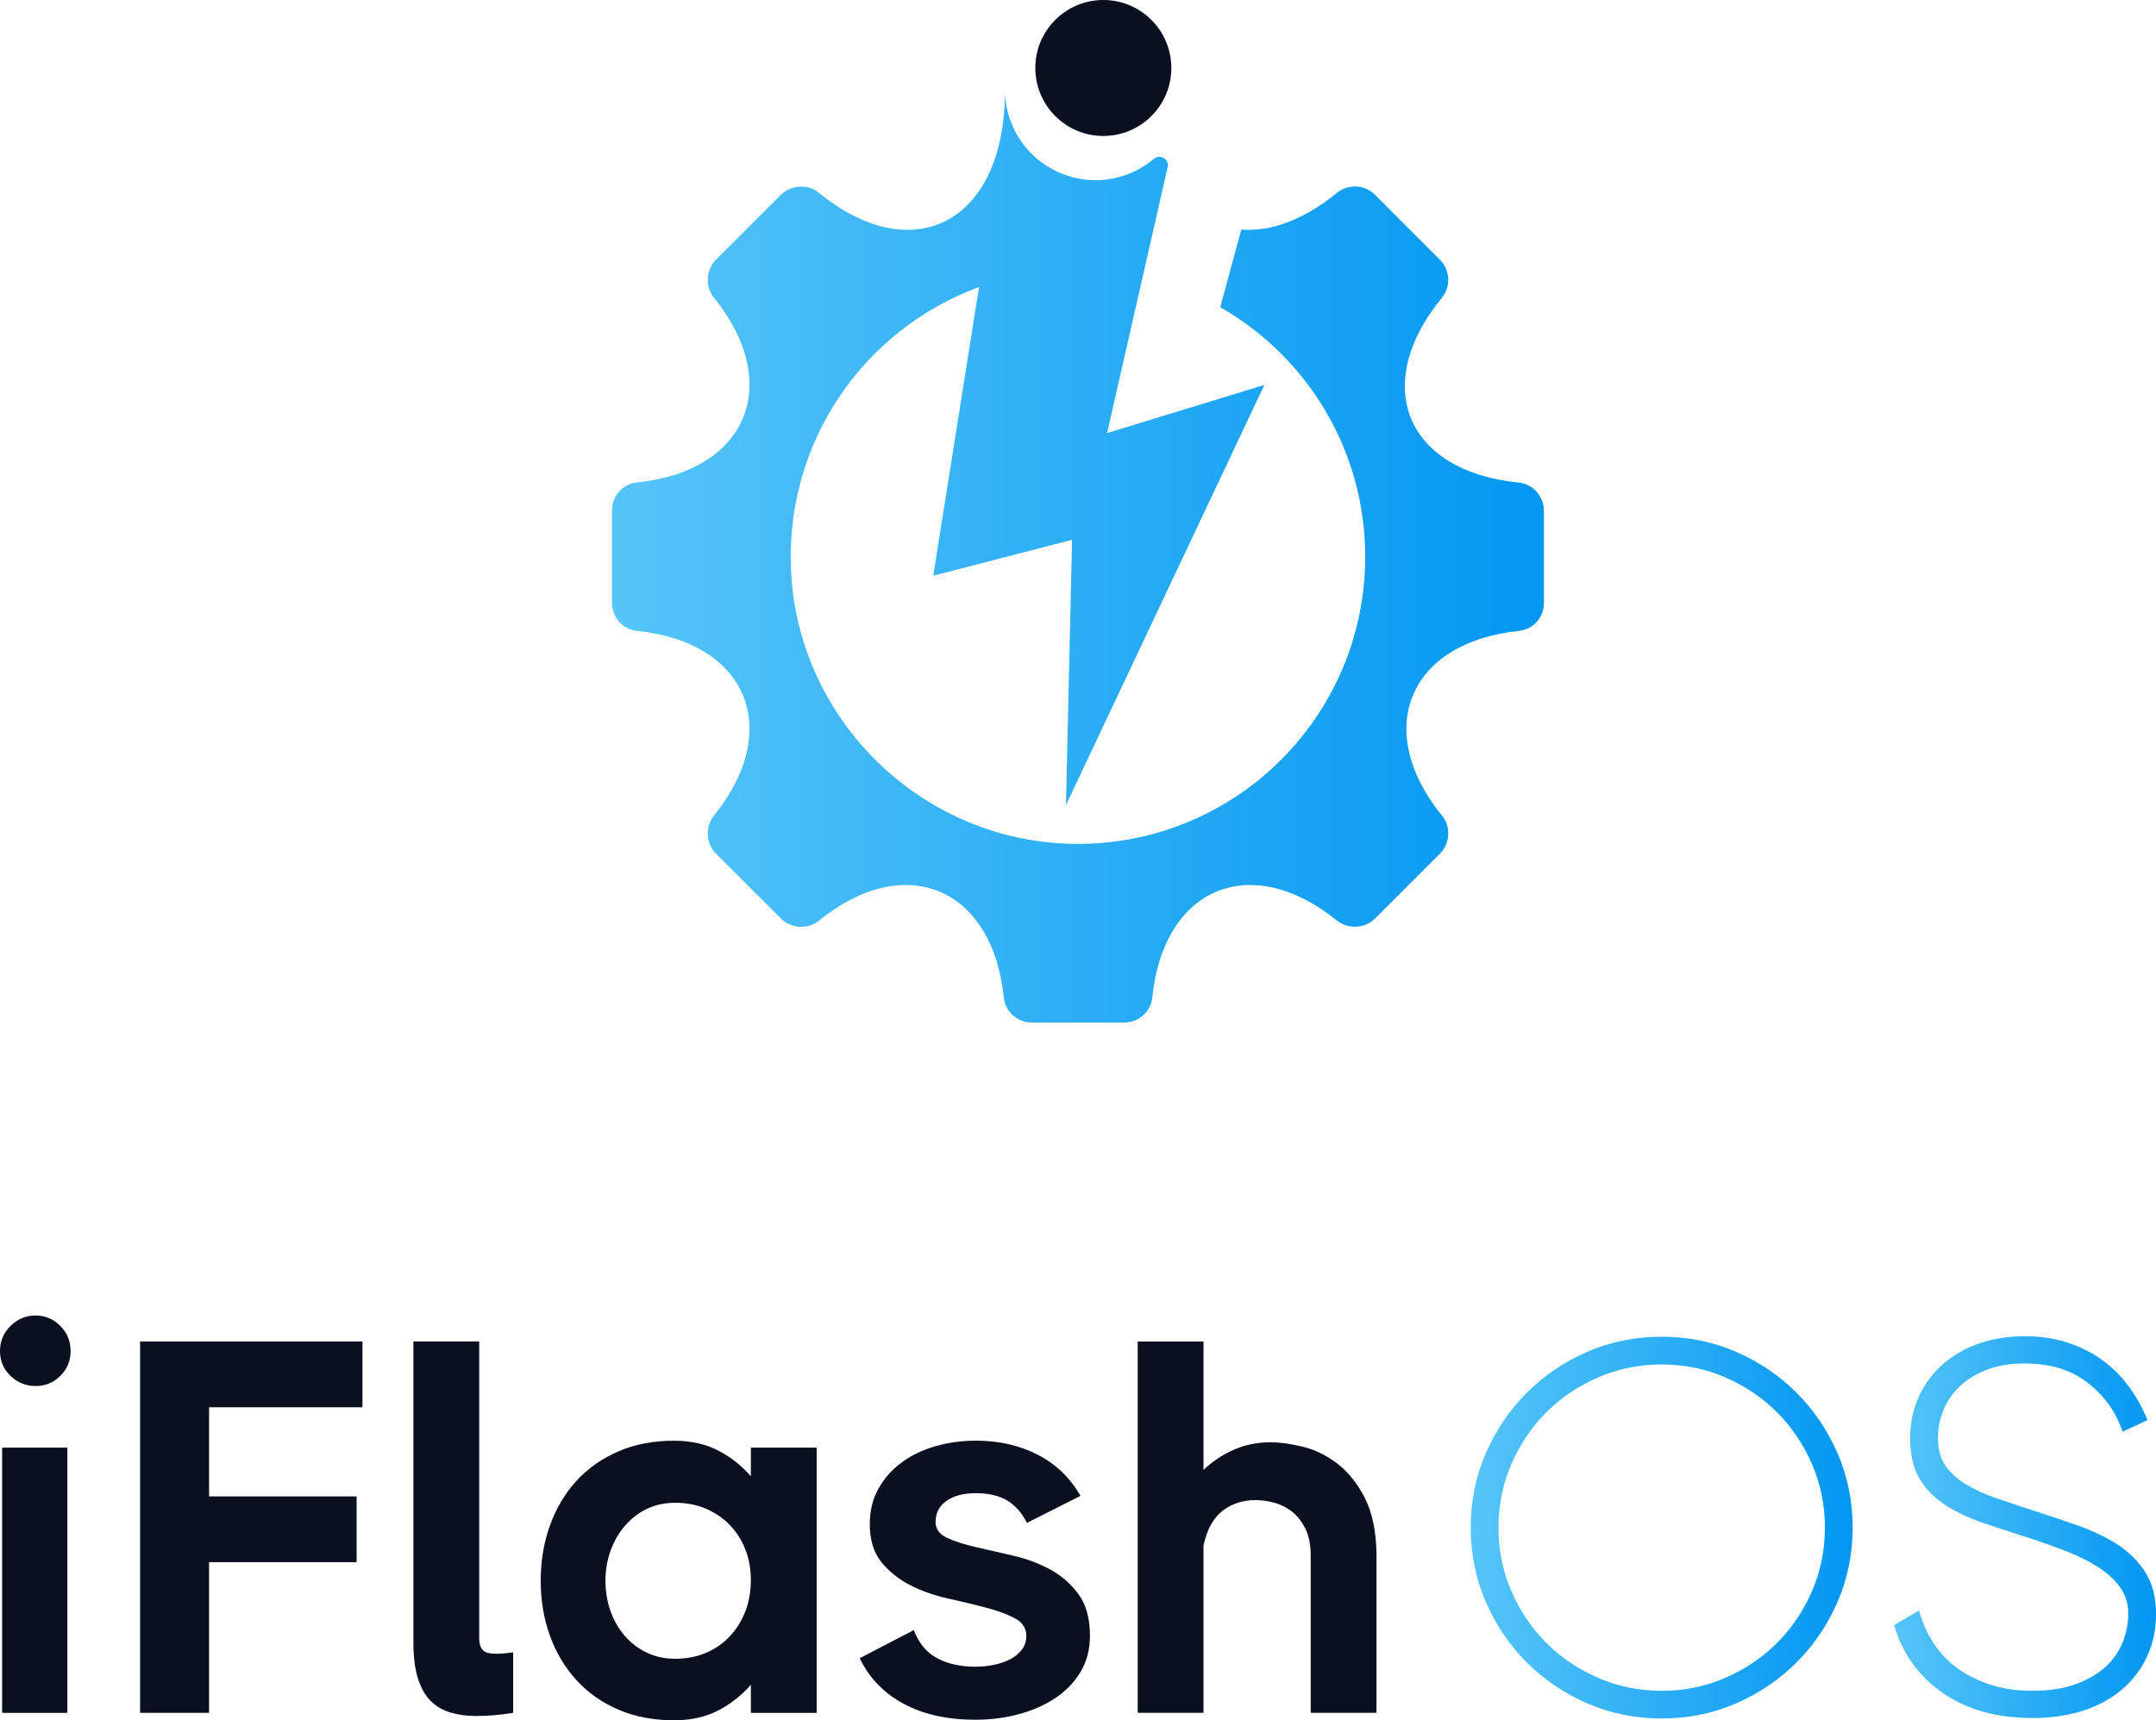
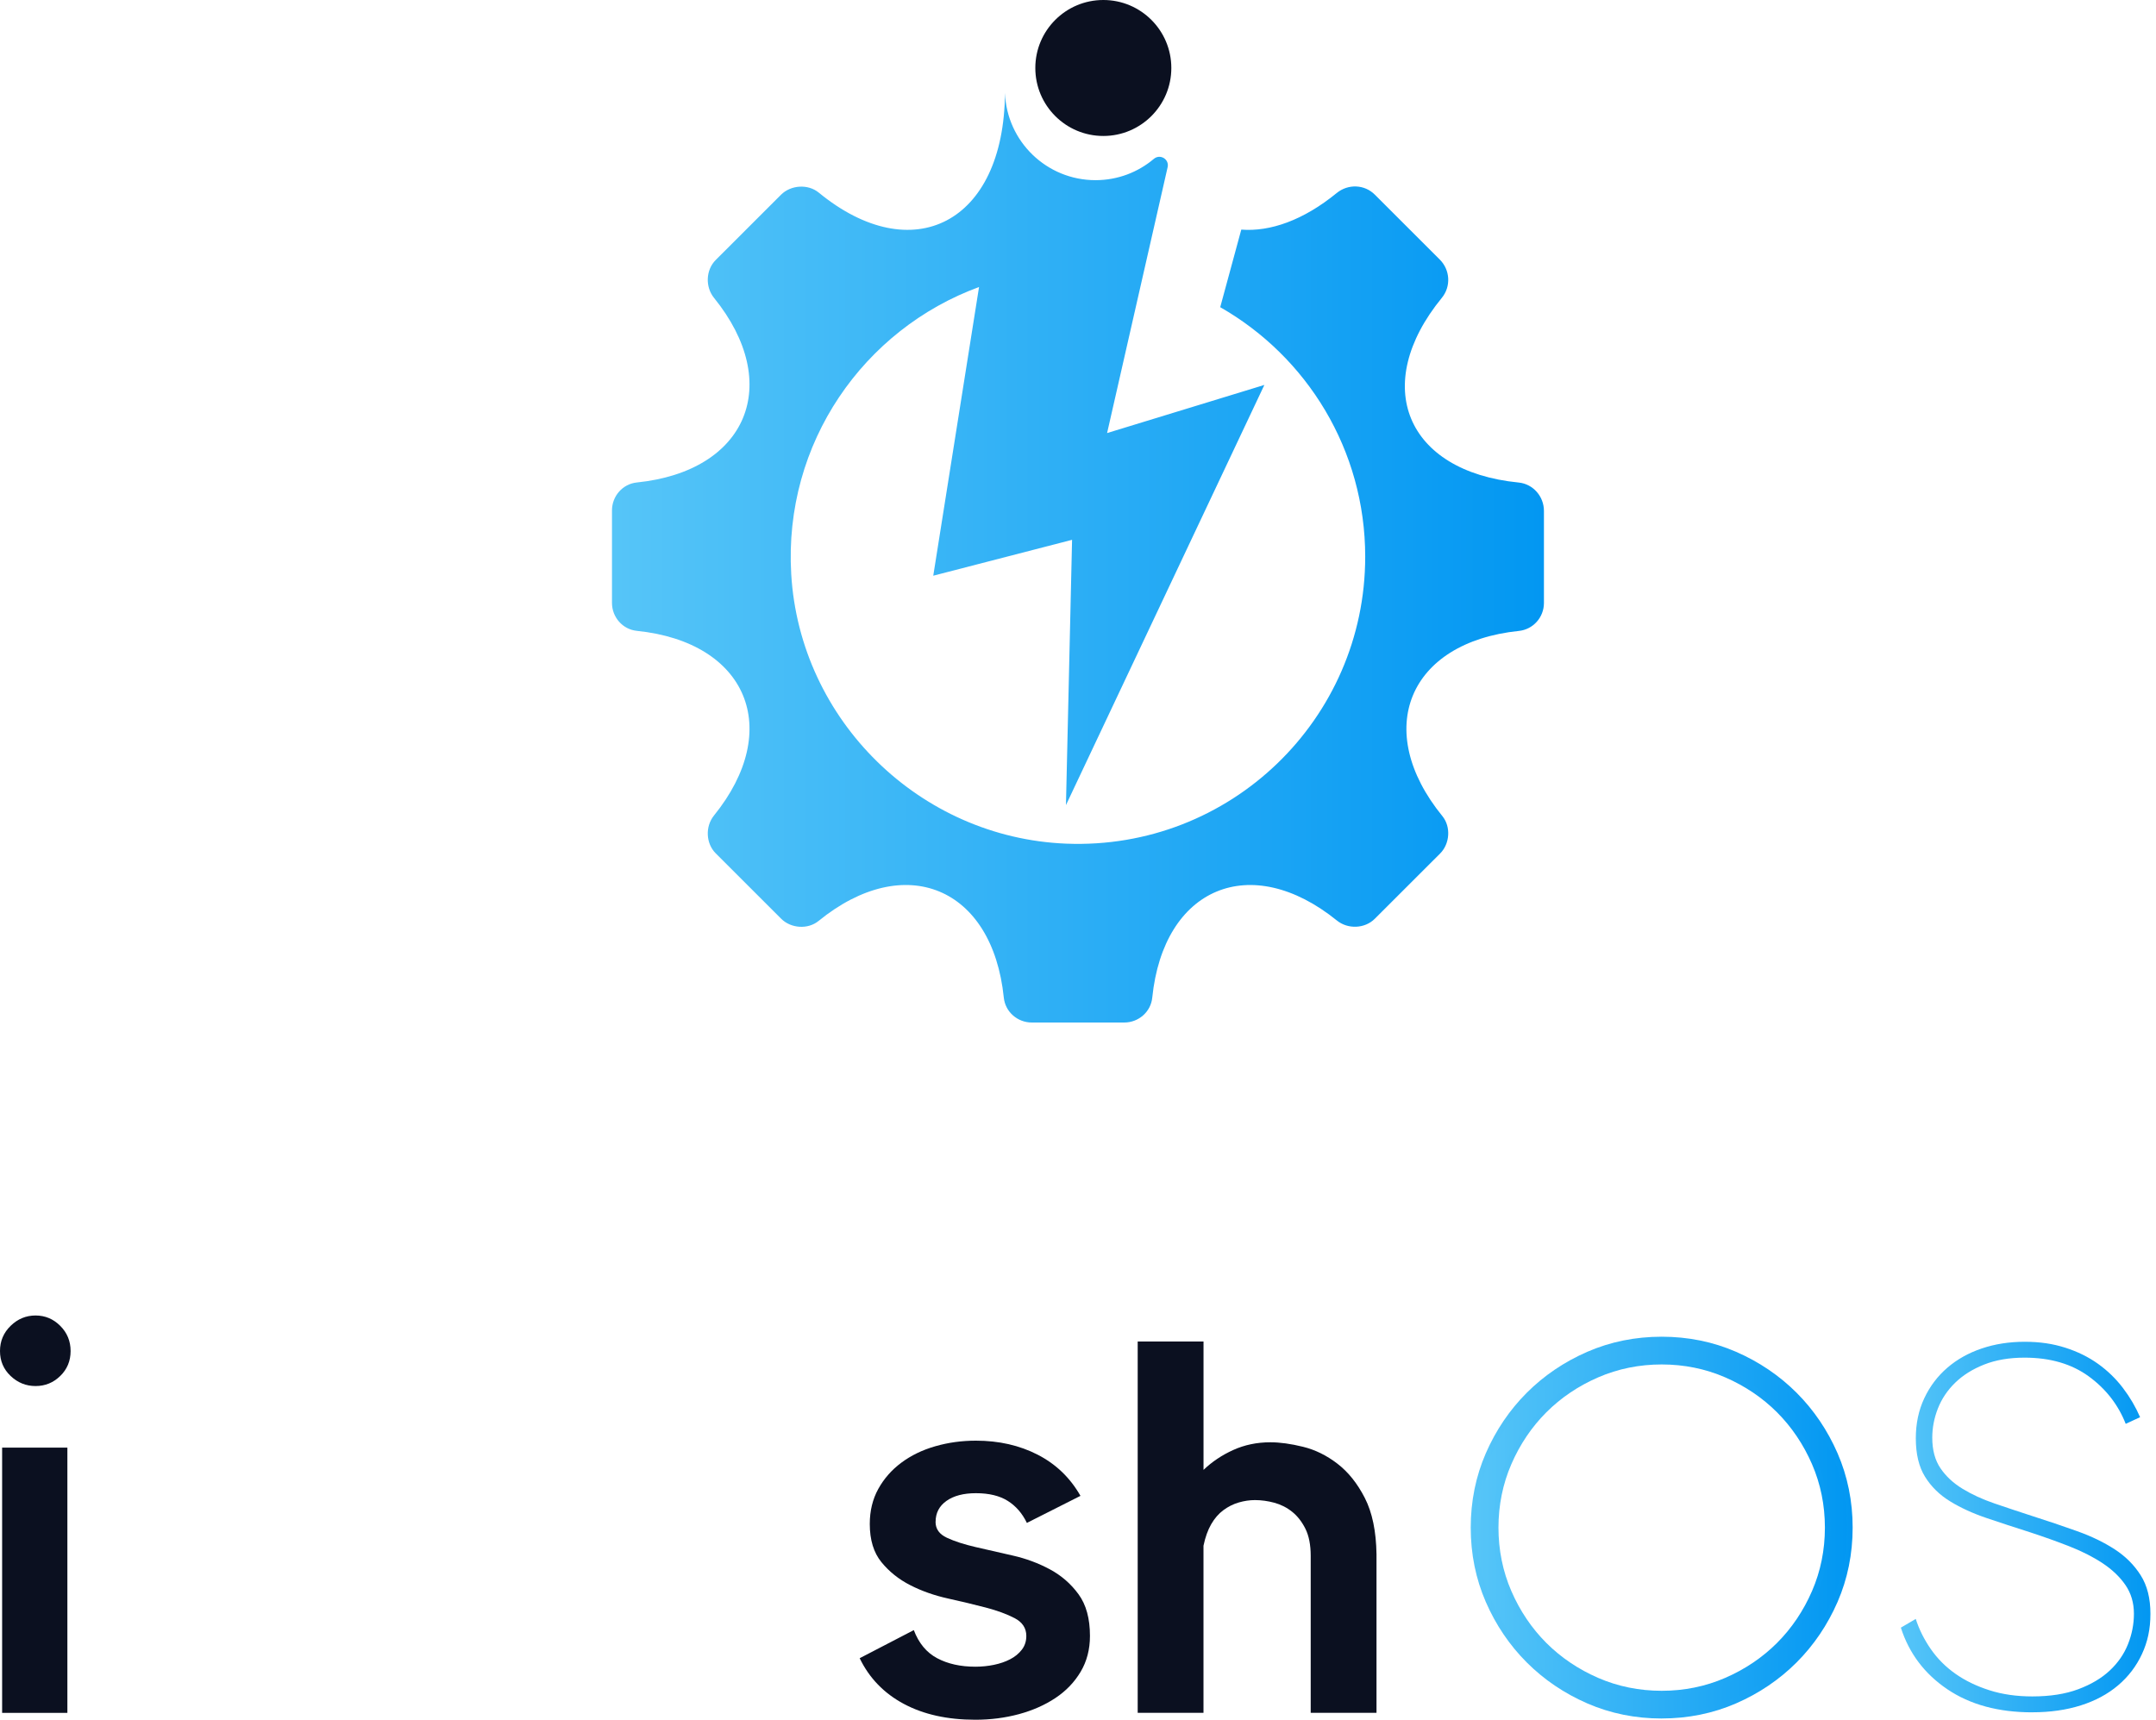
<svg xmlns="http://www.w3.org/2000/svg" xmlns:xlink="http://www.w3.org/1999/xlink" id="Layer_2" data-name="Layer 2" viewBox="0 0 761.53 607.8">
  <defs>
    <style>
      .cls-1 {
        fill: #0b1020;
      }

      .cls-2 {
        fill: url(#linear-gradient-2);
      }

      .cls-3 {
        fill: url(#linear-gradient-4);
      }

      .cls-4 {
        fill: url(#linear-gradient-3);
      }

      .cls-5 {
        isolation: isolate;
      }

      .cls-6 {
        fill: url(#linear-gradient-5);
        fill-rule: evenodd;
      }

      .cls-7 {
        fill: url(#linear-gradient);
      }
    </style>
    <linearGradient id="linear-gradient" x1="519.48" y1="539.72" x2="654.38" y2="539.72" gradientUnits="userSpaceOnUse">
      <stop offset="0" stop-color="#56c5f8" />
      <stop offset="1" stop-color="#0297f2" />
    </linearGradient>
    <linearGradient id="linear-gradient-2" x1="521.48" y1="539.72" x2="652.38" y2="539.72" xlink:href="#linear-gradient" />
    <linearGradient id="linear-gradient-3" x1="669.03" y1="539.54" x2="761.53" y2="539.54" xlink:href="#linear-gradient" />
    <linearGradient id="linear-gradient-4" x1="671.42" y1="539.54" x2="759.53" y2="539.54" xlink:href="#linear-gradient" />
    <linearGradient id="linear-gradient-5" x1="216.17" y1="197.06" x2="545.36" y2="197.06" xlink:href="#linear-gradient" />
  </defs>
  <g id="Layer_1-2" data-name="Layer 1">
    <g>
      <g>
        <g class="cls-5">
          <path class="cls-1" d="M12.56,489.71c-3.37,0-6.31-1.19-8.81-3.56-2.5-2.37-3.75-5.31-3.75-8.81s1.25-6.47,3.75-8.9c2.5-2.44,5.44-3.66,8.81-3.66s6.28,1.22,8.72,3.66c2.44,2.44,3.66,5.41,3.66,8.9s-1.22,6.44-3.66,8.81c-2.44,2.38-5.34,3.56-8.72,3.56ZM.75,511.46h23.05v93.72H.75v-93.72Z" />
-           <path class="cls-1" d="M49.48,473.97h78.54v23.24h-54.17v31.49h52.11v23.24h-52.11v53.23h-24.37v-131.2Z" />
-           <path class="cls-1" d="M181.25,605.17c-4.62.75-8.94,1.12-12.93,1.12-3.37,0-6.44-.41-9.18-1.22-2.75-.81-5.09-2.18-7.03-4.12-1.94-1.94-3.44-4.59-4.5-7.97-1.06-3.37-1.59-7.62-1.59-12.75v-106.27h23.24v104.78c0,2.88.91,4.59,2.72,5.15,1.81.56,4.9.53,9.28-.09v21.37Z" />
-           <path class="cls-1" d="M265.22,595.24c-3.25,3.75-7.09,6.78-11.53,9.09-4.44,2.31-9.65,3.47-15.65,3.47-7.25,0-13.78-1.25-19.59-3.75-5.81-2.5-10.75-5.96-14.81-10.4-4.06-4.43-7.19-9.65-9.37-15.65-2.19-6-3.28-12.49-3.28-19.49s1.09-13.53,3.28-19.59c2.18-6.06,5.31-11.31,9.37-15.74,4.06-4.43,9-7.9,14.81-10.4,5.81-2.5,12.34-3.75,19.59-3.75,6,0,11.21,1.16,15.65,3.47,4.43,2.31,8.28,5.34,11.53,9.09v-10.12h23.24v93.72h-23.24v-9.93ZM238.6,586.06c3.87,0,7.43-.69,10.68-2.06,3.25-1.37,6.06-3.31,8.43-5.81,2.37-2.5,4.22-5.44,5.53-8.81s1.97-7.06,1.97-11.06-.66-7.65-1.97-10.96c-1.31-3.31-3.16-6.19-5.53-8.62-2.38-2.44-5.19-4.34-8.43-5.72-3.25-1.37-6.81-2.06-10.68-2.06s-7.12.72-10.12,2.16c-3,1.44-5.59,3.44-7.78,6-2.19,2.56-3.87,5.5-5.06,8.81-1.19,3.31-1.78,6.84-1.78,10.59s.59,7.31,1.78,10.68c1.19,3.37,2.87,6.31,5.06,8.81,2.19,2.5,4.78,4.47,7.78,5.9,3,1.44,6.37,2.16,10.12,2.16Z" />
          <path class="cls-1" d="M330.45,537.7c0,2.5,1.34,4.38,4.03,5.62,2.69,1.25,6.06,2.34,10.12,3.28,4.06.94,8.43,1.94,13.12,3,4.69,1.06,9.06,2.69,13.12,4.87,4.06,2.19,7.43,5.12,10.12,8.81,2.69,3.69,4.03,8.59,4.03,14.71,0,4.75-1.1,8.97-3.28,12.65-2.19,3.69-5.15,6.78-8.9,9.28-3.75,2.5-8.06,4.4-12.93,5.72-4.87,1.31-10,1.97-15.37,1.97-9.87,0-18.31-1.87-25.3-5.62-7-3.75-12.18-9.12-15.56-16.12l19.12-9.93c1.75,4.62,4.5,7.94,8.25,9.93,3.75,2,8.25,3,13.5,3,2.25,0,4.43-.22,6.56-.66,2.12-.44,4.03-1.09,5.72-1.97,1.69-.87,3.06-2,4.12-3.37,1.06-1.37,1.59-3,1.59-4.87,0-2.75-1.38-4.84-4.12-6.28-2.75-1.43-6.16-2.69-10.21-3.75-4.06-1.06-8.5-2.12-13.31-3.19-4.81-1.06-9.25-2.62-13.31-4.69-4.06-2.06-7.47-4.78-10.22-8.15-2.75-3.37-4.12-7.87-4.12-13.5,0-4.62,1-8.75,3-12.37,2-3.62,4.71-6.72,8.15-9.28,3.44-2.56,7.43-4.5,12-5.81,4.56-1.31,9.34-1.97,14.34-1.97,8.12,0,15.4,1.66,21.84,4.97,6.43,3.31,11.46,8.15,15.09,14.53l-18.93,9.56c-1.62-3.37-3.88-5.97-6.75-7.78-2.88-1.81-6.62-2.72-11.25-2.72-4.38,0-7.84.91-10.4,2.72-2.56,1.81-3.84,4.28-3.84,7.4Z" />
          <path class="cls-1" d="M401.86,473.97h23.24v45.36c3-2.87,6.5-5.22,10.5-7.03,4-1.81,8.37-2.72,13.12-2.72,3.37,0,7.22.53,11.53,1.59,4.31,1.06,8.37,3.06,12.18,6,3.81,2.94,7.03,6.97,9.65,12.09,2.62,5.12,4,11.75,4.12,19.87v56.04h-23.24v-55.48c0-3.87-.63-7.06-1.87-9.56-1.25-2.5-2.81-4.5-4.69-6-1.88-1.5-3.97-2.56-6.28-3.19-2.31-.62-4.59-.94-6.84-.94-1.88,0-3.78.28-5.72.84-1.94.56-3.75,1.47-5.44,2.72-1.69,1.25-3.12,2.91-4.31,4.97-1.19,2.06-2.09,4.59-2.72,7.59v59.04h-23.24v-131.2Z" />
        </g>
        <g>
          <path class="cls-7" d="M586.93,607.17c-9.3,0-18.14-1.79-26.27-5.33-8.12-3.53-15.31-8.4-21.38-14.47-6.07-6.07-10.94-13.26-14.47-21.37-3.54-8.13-5.33-16.97-5.33-26.27s1.79-18.14,5.33-26.27c3.53-8.11,8.4-15.31,14.47-21.38,6.07-6.07,13.27-10.94,21.38-14.47,8.13-3.54,16.97-5.33,26.27-5.33s18.14,1.79,26.27,5.33c8.11,3.53,15.3,8.4,21.38,14.47,6.07,6.07,10.94,13.27,14.47,21.37,3.54,8.14,5.33,16.97,5.33,26.27s-1.79,18.14-5.33,26.27c-3.53,8.11-8.4,15.3-14.47,21.37-6.07,6.07-13.26,10.94-21.38,14.47-8.13,3.54-16.97,5.33-26.27,5.33ZM586.93,482.08c-7.9,0-15.44,1.53-22.41,4.55-6.99,3.03-13.16,7.19-18.33,12.36-5.18,5.18-9.33,11.34-12.36,18.33-3.02,6.96-4.55,14.5-4.55,22.41s1.53,15.45,4.55,22.41c3.03,6.99,7.19,13.16,12.36,18.33,5.17,5.17,11.34,9.33,18.33,12.36,6.96,3.02,14.5,4.55,22.41,4.55s15.45-1.53,22.41-4.55c6.99-3.03,13.15-7.18,18.33-12.36,5.17-5.17,9.33-11.34,12.36-18.33,3.02-6.96,4.55-14.5,4.55-22.41s-1.53-15.45-4.55-22.41c-3.03-6.98-7.19-13.15-12.36-18.33-5.17-5.17-11.34-9.33-18.33-12.36-6.97-3.02-14.51-4.55-22.41-4.55Z" />
          <path class="cls-2" d="M586.93,605.17c-9.07,0-17.56-1.72-25.47-5.17-7.92-3.44-14.84-8.13-20.76-14.05-5.92-5.92-10.61-12.84-14.05-20.76-3.44-7.91-5.17-16.41-5.17-25.47s1.72-17.55,5.17-25.47c3.44-7.91,8.13-14.84,14.05-20.76,5.92-5.92,12.84-10.61,20.76-14.05,7.92-3.44,16.41-5.17,25.47-5.17s17.56,1.72,25.47,5.17c7.91,3.44,14.83,8.13,20.76,14.05,5.92,5.92,10.61,12.84,14.05,20.76,3.44,7.92,5.17,16.41,5.17,25.47s-1.72,17.56-5.17,25.47c-3.44,7.92-8.13,14.84-14.05,20.76s-12.84,10.61-20.76,14.05c-7.92,3.44-16.41,5.17-25.47,5.17ZM586.93,599.37c8.22,0,15.95-1.57,23.21-4.71,7.25-3.14,13.57-7.4,18.94-12.78,5.38-5.38,9.64-11.69,12.78-18.95,3.14-7.25,4.71-14.99,4.71-23.21s-1.57-15.95-4.71-23.21c-3.14-7.25-7.41-13.57-12.78-18.95-5.38-5.38-11.69-9.64-18.94-12.78-7.25-3.14-14.99-4.71-23.21-4.71s-15.95,1.57-23.21,4.71c-7.25,3.14-13.57,7.4-18.95,12.78s-9.64,11.69-12.78,18.95c-3.14,7.25-4.71,14.99-4.71,23.21s1.57,15.95,4.71,23.21c3.14,7.25,7.4,13.57,12.78,18.95,5.38,5.38,11.69,9.64,18.95,12.78,7.25,3.14,14.99,4.71,23.21,4.71Z" />
-           <path class="cls-4" d="M717.83,606.99c-12.32,0-22.79-2.86-31.13-8.5-8.38-5.67-14.16-13.34-17.19-22.8l-.49-1.53,8.79-5.15.76,2.37c1.14,3.54,2.85,6.96,5.09,10.17,2.21,3.18,4.97,5.94,8.21,8.21,3.26,2.29,7.1,4.15,11.43,5.54,4.31,1.38,9.2,2.08,14.53,2.08,6.02,0,11.24-.81,15.53-2.41,4.26-1.59,7.79-3.68,10.48-6.2,2.67-2.5,4.67-5.4,5.95-8.62,1.29-3.25,1.94-6.61,1.94-9.96s-.86-6.44-2.64-9.02c-1.83-2.67-4.37-5.08-7.52-7.17-3.25-2.15-7.08-4.09-11.41-5.79-4.44-1.74-9.1-3.4-13.85-4.95-5.26-1.67-10.39-3.35-15.25-4.99-4.96-1.67-9.43-3.72-13.28-6.08-4-2.45-7.2-5.59-9.54-9.35-2.37-3.81-3.56-8.74-3.56-14.65,0-5.47,1.07-10.51,3.18-14.99,2.11-4.46,5.02-8.32,8.67-11.45,3.63-3.12,7.94-5.53,12.81-7.18,4.84-1.63,10.15-2.46,15.78-2.46s10.4.73,14.93,2.18c4.53,1.45,8.62,3.46,12.16,5.99,3.54,2.53,6.64,5.54,9.22,8.94,2.56,3.38,4.69,7,6.32,10.75l.78,1.79-8.77,4.07-.78-1.98c-2.51-6.38-6.67-11.72-12.37-15.89-5.67-4.13-12.9-6.23-21.48-6.23-5.16,0-9.73.78-13.58,2.31-3.84,1.52-7.06,3.54-9.58,6.01-2.5,2.45-4.39,5.26-5.61,8.37-1.23,3.13-1.86,6.36-1.86,9.6,0,3.93.86,7.18,2.55,9.66,1.76,2.59,4.18,4.83,7.19,6.67,3.12,1.91,6.77,3.59,10.85,4.98,4.19,1.44,8.57,2.9,13.02,4.34,5.65,1.8,11.1,3.64,16.19,5.46,5.19,1.85,9.82,4.09,13.74,6.64,4.03,2.63,7.31,5.91,9.75,9.76,2.49,3.94,3.76,8.87,3.76,14.67,0,5.47-1.07,10.54-3.18,15.08-2.11,4.53-5.12,8.48-8.95,11.74-3.81,3.24-8.47,5.75-13.83,7.45-5.31,1.69-11.28,2.54-17.74,2.54Z" />
          <path class="cls-3" d="M717.83,604.99c-11.97,0-21.97-2.72-30.01-8.16-8.04-5.44-13.51-12.69-16.41-21.76l5.26-3.08c1.21,3.75,2.99,7.31,5.35,10.7,2.36,3.39,5.26,6.29,8.7,8.7,3.44,2.42,7.43,4.35,11.97,5.8,4.53,1.45,9.58,2.18,15.14,2.18,6.28,0,11.69-.84,16.23-2.54,4.53-1.69,8.25-3.9,11.15-6.62,2.9-2.72,5.05-5.83,6.44-9.34,1.39-3.5,2.08-7.07,2.08-10.7,0-3.87-1-7.25-2.99-10.15-1.99-2.9-4.69-5.47-8.07-7.71-3.38-2.24-7.31-4.23-11.78-5.98-4.47-1.75-9.13-3.41-13.96-4.99-5.32-1.69-10.4-3.35-15.23-4.99-4.84-1.63-9.13-3.6-12.87-5.89-3.75-2.29-6.71-5.2-8.88-8.7-2.18-3.5-3.26-8.04-3.26-13.6,0-5.2,1-9.91,2.99-14.14,1.99-4.23,4.71-7.82,8.16-10.79,3.44-2.96,7.49-5.23,12.15-6.8,4.65-1.57,9.7-2.36,15.14-2.36s9.97.7,14.32,2.08c4.35,1.39,8.22,3.29,11.6,5.71,3.38,2.42,6.31,5.26,8.79,8.52,2.48,3.26,4.5,6.71,6.07,10.33l-5.08,2.36c-2.66-6.77-7.01-12.36-13.05-16.77-6.05-4.41-13.6-6.62-22.66-6.62-5.44,0-10.22.82-14.32,2.45-4.11,1.63-7.52,3.78-10.24,6.44-2.72,2.66-4.74,5.68-6.07,9.07-1.33,3.39-1.99,6.83-1.99,10.33,0,4.35.97,7.95,2.9,10.79,1.93,2.84,4.53,5.26,7.8,7.25,3.26,1.99,7.01,3.72,11.24,5.17,4.23,1.45,8.58,2.9,13.05,4.35,5.68,1.81,11.06,3.63,16.14,5.44s9.52,3.96,13.33,6.44c3.81,2.48,6.86,5.53,9.16,9.16,2.3,3.63,3.44,8.16,3.44,13.6s-1,9.94-2.99,14.23c-1.99,4.29-4.8,7.98-8.43,11.06-3.63,3.08-8.01,5.44-13.14,7.07-5.14,1.63-10.85,2.45-17.13,2.45Z" />
        </g>
      </g>
      <g>
        <path class="cls-6" d="M508.71,301.52c-6.57,6.57-16.55,16.54-23.12,23.1-3.52,3.52-9.51,3.75-13.38.61-30.41-24.59-61.24-11.72-65.22,27.27-.51,5.02-4.84,8.77-9.88,8.77-8.99,0-23.68,0-32.67,0-5.04,0-9.36-3.76-9.88-8.77-3.99-39.08-34.97-51.92-65.44-27.11-3.77,3.07-9.76,2.65-13.19-.78-6.57-6.57-16.55-16.54-23.12-23.1-3.52-3.52-3.75-9.51-.62-13.38,24.6-30.41,11.72-61.26-27.26-65.24-5.01-.51-8.77-4.83-8.77-9.87,0-8.99,0-23.68,0-32.68,0-5.04,3.76-9.36,8.77-9.87,38.98-3.99,51.86-34.84,27.26-65.24-3.13-3.87-2.91-9.86.62-13.38,6.54-6.54,16.47-16.46,23.04-23.03,3.48-3.48,9.54-3.89,13.35-.76,32.97,27.07,65.43,10.92,65.77-35.21.64,17.13,14.71,30.81,31.98,30.81,7.86,0,15.05-2.83,20.61-7.53,2.21-1.86,5.51.13,4.86,2.95l-21.38,93.93,55.55-17-70.08,148.45,2.16-93.73-49.03,12.68,16.17-102c-40.62,14.9-69.07,55.03-66.34,101.42,3.04,51.66,45.42,93.18,97.12,95.25,57.92,2.31,105.62-43.97,105.62-101.38,0-37.76-20.62-70.7-51.21-88.16l7.44-27.41c10.21.8,21.93-3.3,33.71-12.93,4-3.27,9.8-3.08,13.45.57l22.97,22.96c3.65,3.65,3.99,9.49.72,13.49-25.28,30.89-12.66,61.34,27.11,65.27,5.11.5,8.94,4.9,8.94,10.03,0,9.29,0,23.29,0,32.53,0,5.07-3.81,9.35-8.85,9.87-39,4.03-51.82,34.98-27.02,65.43,3.07,3.77,2.65,9.76-.78,13.19Z" />
        <circle class="cls-1" cx="389.71" cy="24.02" r="24.02" />
      </g>
    </g>
  </g>
</svg>